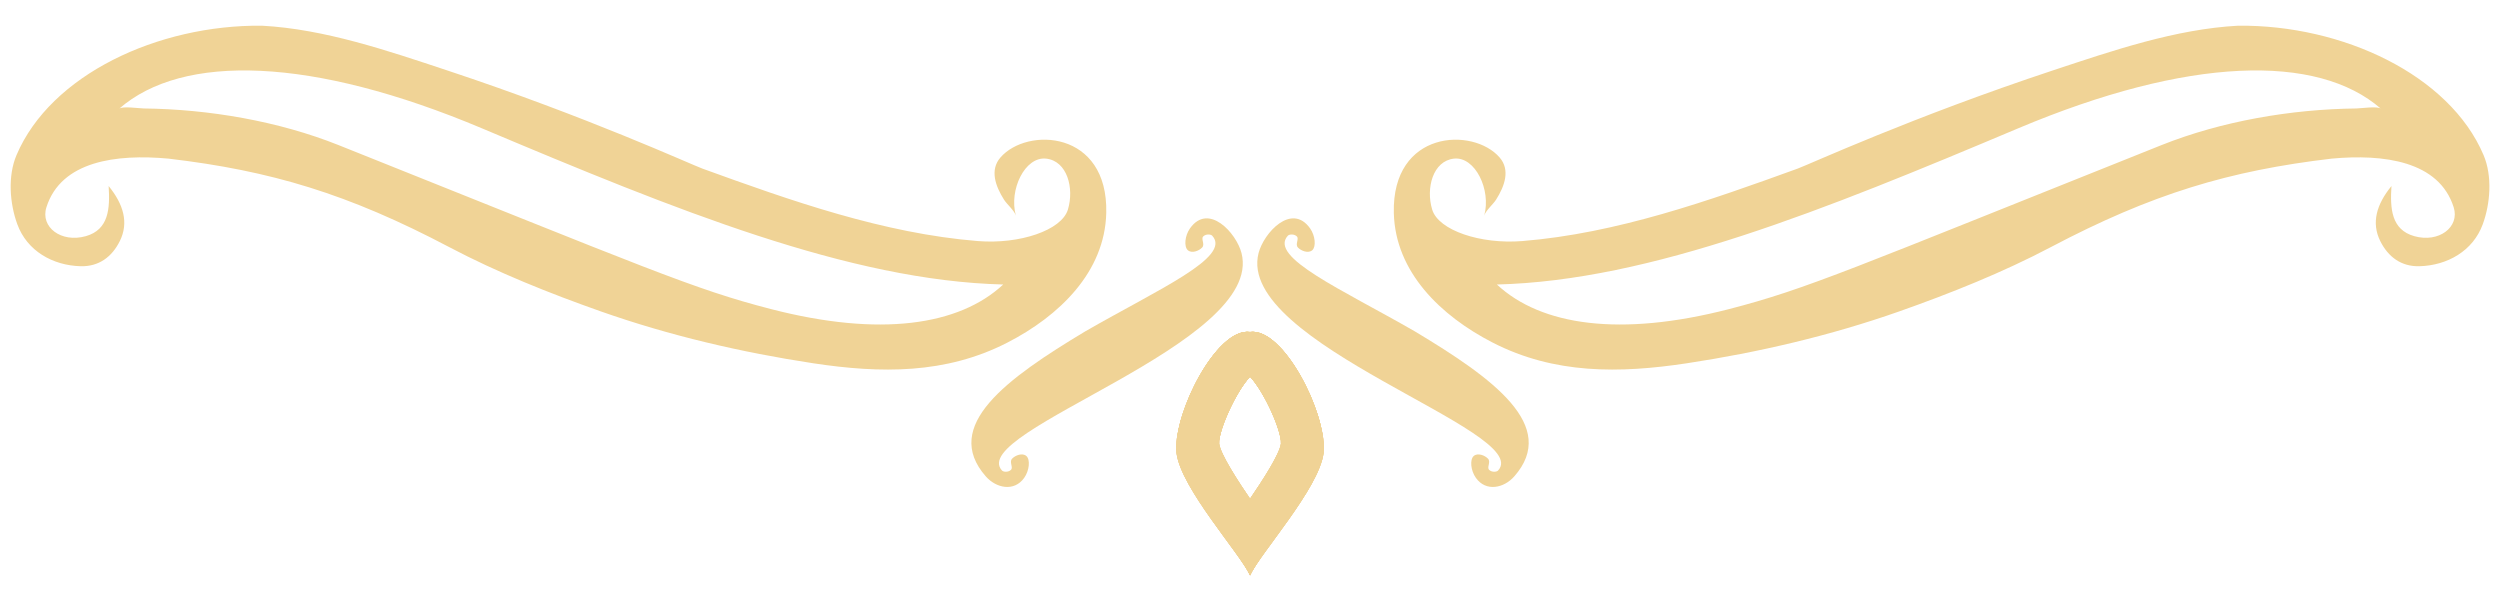
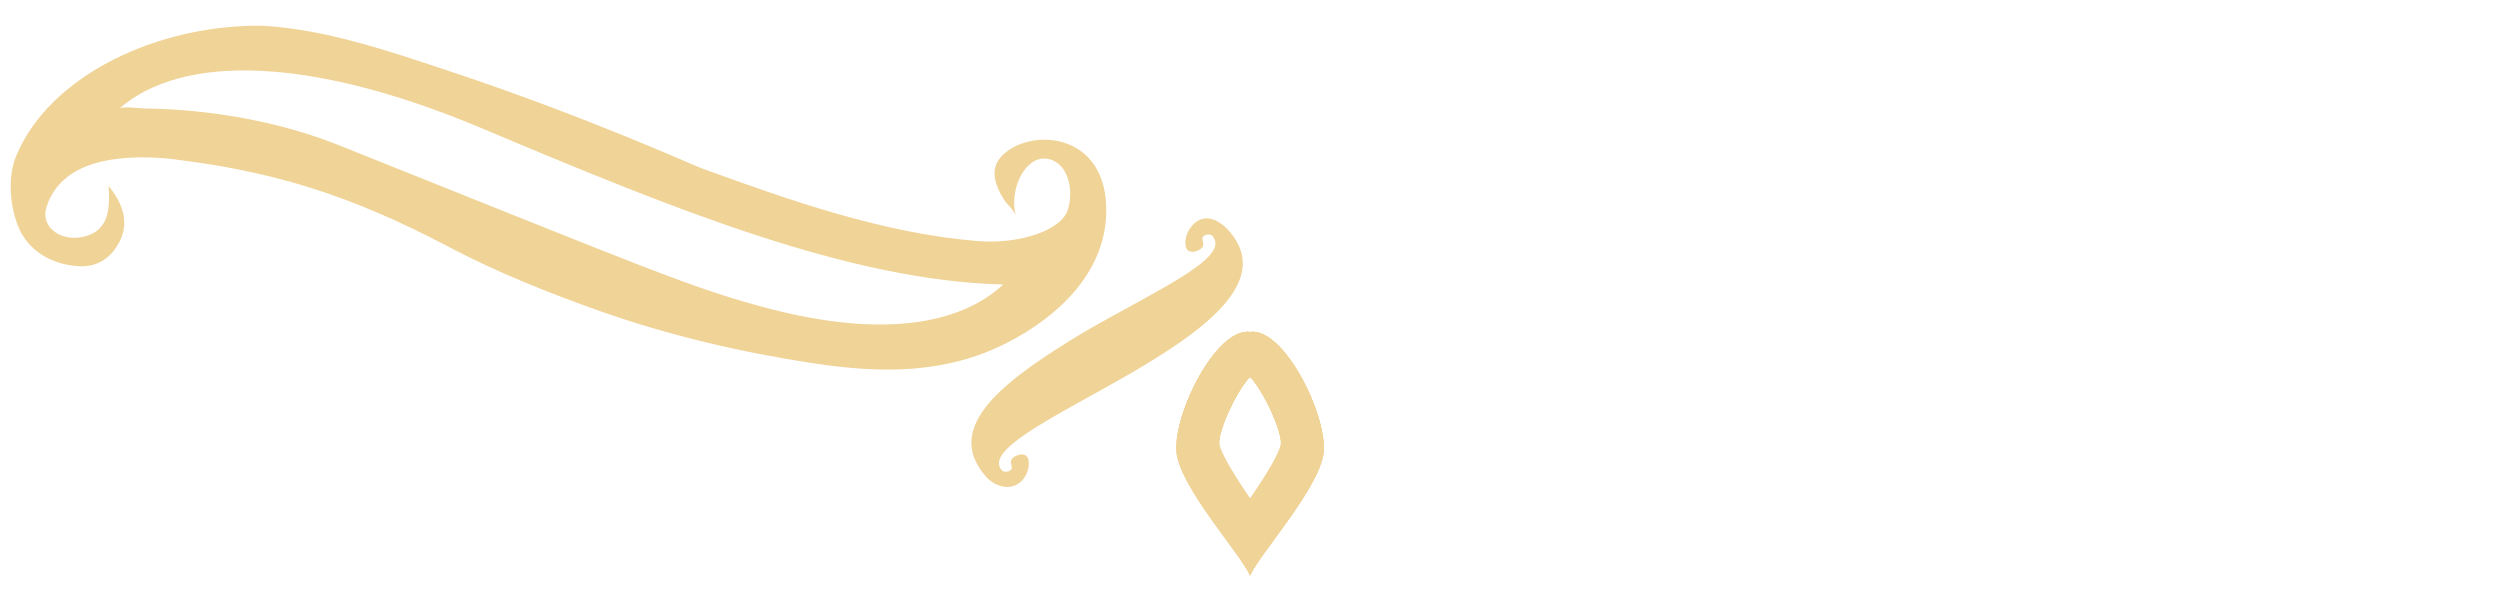
<svg xmlns="http://www.w3.org/2000/svg" width="500" viewBox="0 0 375 90" height="120" preserveAspectRatio="xMidYMid meet">
  <defs>
    <clipPath id="9f9a9d0a7f">
      <path d="M 209 3.816 L 373.863 3.816 L 373.863 56 L 209 56 Z M 209 3.816 " clip-rule="nonzero" />
    </clipPath>
    <clipPath id="814debfffe">
      <path d="M 1.113 3.816 L 166 3.816 L 166 56 L 1.113 56 Z M 1.113 3.816 " clip-rule="nonzero" />
    </clipPath>
    <clipPath id="508ec233f9">
      <path d="M 176 49 L 199 49 L 199 86.316 L 176 86.316 Z M 176 49 " clip-rule="nonzero" />
    </clipPath>
  </defs>
  <g clip-path="url(#9f9a9d0a7f)">
-     <path fill="#f0d396" d="M 223.914 51.395 C 233.172 56.145 242.91 56.023 253.02 54.492 C 263.734 52.867 274.543 50.352 284.852 46.723 C 292.527 44.02 300.398 40.875 307.605 37.078 C 322.793 29.074 334.375 25.605 349.75 23.793 C 357.535 23.078 365.855 24.137 368.055 31.098 C 368.988 34.062 365.832 36.465 362.145 35.426 C 358.688 34.449 358.5 31.285 358.719 27.906 C 356.465 30.672 355.688 33.418 357.027 36.137 C 358.223 38.555 360.199 40.004 362.918 39.934 C 367.105 39.82 370.953 37.641 372.414 33.641 C 373.562 30.504 373.867 26.402 372.535 23.266 C 367.422 11.215 351.336 3.695 335.719 3.855 C 326.312 4.363 316.887 7.598 308.012 10.535 C 286.824 17.555 271.367 24.668 269.652 25.289 C 256.41 30.098 242.496 35.016 228.336 36.16 C 222.078 36.664 215.77 34.551 214.828 31.441 C 213.852 28.223 214.934 24.137 218.098 23.793 C 221.262 23.449 223.703 28.469 222.633 32.34 C 222.84 31.598 223.977 30.641 224.41 29.953 C 225.707 27.902 226.562 25.496 224.949 23.629 C 220.961 19.016 208.773 19.52 209.074 31.949 C 209.289 40.797 216.105 47.387 223.914 51.395 Z M 302.703 19.258 C 328.227 8.5 347.594 7.98 357.133 16.305 C 356.656 15.887 354.105 16.262 353.441 16.27 C 343.672 16.379 333.234 18.172 324.234 21.762 C 277.691 40.344 271.09 43.34 259.344 46.367 C 243.039 50.574 231.164 48.852 224.535 42.676 C 247.551 42.102 273.539 31.551 302.703 19.258 Z M 302.703 19.258 " fill-opacity="1" fill-rule="nonzero" />
-   </g>
+     </g>
  <g clip-path="url(#814debfffe)">
    <path fill="#f0d396" d="M 151.098 51.395 C 141.84 56.145 132.102 56.023 121.992 54.492 C 111.281 52.867 100.469 50.352 90.16 46.723 C 82.484 44.02 74.613 40.875 67.406 37.078 C 52.223 29.074 40.641 25.605 25.262 23.793 C 17.477 23.078 9.156 24.137 6.961 31.098 C 6.023 34.062 9.18 36.465 12.867 35.426 C 16.324 34.449 16.512 31.285 16.297 27.906 C 18.547 30.672 19.324 33.418 17.984 36.137 C 16.793 38.555 14.812 40.004 12.094 39.934 C 7.91 39.82 4.059 37.641 2.598 33.641 C 1.449 30.504 1.145 26.402 2.477 23.266 C 7.594 11.215 23.676 3.695 39.293 3.855 C 48.703 4.363 58.129 7.598 67 10.535 C 88.188 17.555 103.645 24.668 105.359 25.289 C 118.602 30.098 132.52 35.016 146.676 36.16 C 152.934 36.664 159.242 34.551 160.184 31.441 C 161.16 28.223 160.078 24.137 156.914 23.793 C 153.75 23.449 151.309 28.469 152.379 32.34 C 152.172 31.598 151.035 30.641 150.602 29.953 C 149.309 27.902 148.449 25.496 150.062 23.629 C 154.051 19.016 166.238 19.52 165.938 31.949 C 165.727 40.797 158.906 47.387 151.098 51.395 Z M 72.312 19.258 C 46.785 8.5 27.418 7.98 17.879 16.305 C 18.355 15.887 20.906 16.262 21.57 16.27 C 31.34 16.379 41.781 18.172 50.777 21.762 C 97.32 40.344 103.922 43.34 115.668 46.367 C 131.973 50.574 143.848 48.852 150.48 42.676 C 127.461 42.102 101.473 31.551 72.312 19.258 Z M 72.312 19.258 " fill-opacity="1" fill-rule="nonzero" />
  </g>
-   <path fill="#f0d396" d="M 188.785 37.961 C 189.566 34.93 193.742 30.363 196.512 34.254 C 197.285 35.344 197.438 36.98 196.852 37.523 C 196.262 38.062 195.16 37.633 194.691 37.129 C 194.223 36.629 194.914 35.84 194.52 35.457 C 194.125 35.07 193.395 35.125 193.18 35.355 C 190.219 38.562 201.246 43.387 212.215 49.699 C 224.004 56.777 233.82 63.879 227.133 71.469 C 225.594 73.215 222.898 73.812 221.383 71.68 C 220.605 70.59 220.453 68.953 221.043 68.414 C 221.633 67.871 222.734 68.301 223.203 68.805 C 223.668 69.309 222.98 70.098 223.375 70.48 C 223.766 70.863 224.496 70.812 224.711 70.578 C 230.145 64.699 185.281 51.586 188.785 37.961 Z M 188.785 37.961 " fill-opacity="1" fill-rule="nonzero" />
  <path fill="#f0d396" d="M 186.227 37.961 C 185.445 34.93 181.27 30.363 178.5 34.254 C 177.727 35.344 177.574 36.98 178.164 37.523 C 178.754 38.062 179.852 37.633 180.32 37.129 C 180.789 36.629 180.098 35.84 180.492 35.457 C 180.887 35.07 181.617 35.125 181.832 35.355 C 184.793 38.562 173.766 43.387 162.797 49.699 C 151.008 56.777 141.195 63.879 147.879 71.469 C 149.418 73.215 152.113 73.812 153.629 71.68 C 154.406 70.59 154.559 68.953 153.969 68.414 C 153.379 67.871 152.281 68.301 151.812 68.805 C 151.344 69.309 152.031 70.098 151.641 70.48 C 151.246 70.863 150.516 70.812 150.301 70.578 C 144.867 64.699 189.73 51.586 186.227 37.961 Z M 186.227 37.961 " fill-opacity="1" fill-rule="nonzero" />
  <g clip-path="url(#508ec233f9)">
    <path fill="#f0d396" d="M 176.59 67.309 C 177.223 72.746 186.031 82.953 187.508 86.297 C 189.051 82.98 197.828 73.289 198.531 67.996 C 199.227 62.727 192.688 49.148 187.559 49.797 C 182.441 49.059 175.988 62.176 176.59 67.309 Z M 187.5 56.496 C 189.59 58.703 192.41 64.82 192.25 67.203 C 192.008 68.656 189.574 72.258 187.625 74.988 C 185.637 72.078 183.094 68.152 182.875 66.57 C 182.77 64.344 185.5 58.594 187.5 56.496 Z M 187.5 56.496 " fill-opacity="1" fill-rule="nonzero" />
    <path fill="#f0d396" d="M 176.484 67.996 C 177.184 73.289 185.961 82.98 187.508 86.297 C 188.984 82.953 197.789 72.746 198.426 67.309 C 199.023 62.176 192.57 49.059 187.453 49.797 C 182.324 49.148 175.785 62.727 176.484 67.996 Z M 187.512 56.496 C 189.512 58.594 192.242 64.344 192.137 66.57 C 191.922 68.152 189.379 72.078 187.387 74.988 C 185.438 72.258 183.004 68.656 182.762 67.203 C 182.602 64.82 185.422 58.703 187.512 56.496 Z M 187.512 56.496 " fill-opacity="1" fill-rule="nonzero" />
-     <path fill="#f0d396" d="M 176.484 67.996 C 177.184 73.289 185.961 82.98 187.508 86.297 C 188.984 82.953 197.789 72.746 198.426 67.309 C 199.023 62.176 192.57 49.059 187.453 49.797 C 182.324 49.148 175.785 62.727 176.484 67.996 Z M 187.512 56.496 C 189.512 58.594 192.242 64.344 192.137 66.57 C 191.922 68.152 189.379 72.078 187.387 74.988 C 185.438 72.258 183.004 68.656 182.762 67.203 C 182.602 64.82 185.422 58.703 187.512 56.496 Z M 187.512 56.496 " fill-opacity="1" fill-rule="nonzero" />
    <path fill="#f0d396" d="M 176.59 67.309 C 177.223 72.746 186.031 82.953 187.508 86.297 C 189.051 82.98 197.828 73.289 198.531 67.996 C 199.227 62.727 192.688 49.148 187.559 49.797 C 182.441 49.059 175.988 62.176 176.59 67.309 Z M 187.5 56.496 C 189.59 58.703 192.41 64.82 192.25 67.203 C 192.008 68.656 189.574 72.258 187.625 74.988 C 185.637 72.078 183.094 68.152 182.875 66.57 C 182.77 64.344 185.5 58.594 187.5 56.496 Z M 187.5 56.496 " fill-opacity="1" fill-rule="nonzero" />
    <path fill="#f0d396" d="M 176.484 67.996 C 177.184 73.289 185.961 82.98 187.508 86.297 C 188.984 82.953 197.789 72.746 198.426 67.309 C 199.023 62.176 192.57 49.059 187.453 49.797 C 182.324 49.148 175.785 62.727 176.484 67.996 Z M 187.512 56.496 C 189.512 58.594 192.242 64.344 192.137 66.57 C 191.922 68.152 189.379 72.078 187.387 74.988 C 185.438 72.258 183.004 68.656 182.762 67.203 C 182.602 64.82 185.422 58.703 187.512 56.496 Z M 187.512 56.496 " fill-opacity="1" fill-rule="nonzero" />
    <path fill="#f0d396" d="M 176.59 67.309 C 177.223 72.746 186.031 82.953 187.508 86.297 C 189.051 82.98 197.828 73.289 198.531 67.996 C 199.227 62.727 192.688 49.148 187.559 49.797 C 182.441 49.059 175.988 62.176 176.59 67.309 Z M 187.5 56.496 C 189.59 58.703 192.41 64.82 192.25 67.203 C 192.008 68.656 189.574 72.258 187.625 74.988 C 185.637 72.078 183.094 68.152 182.875 66.57 C 182.77 64.344 185.5 58.594 187.5 56.496 Z M 187.5 56.496 " fill-opacity="1" fill-rule="nonzero" />
-     <path fill="#f0d396" d="M 176.59 67.309 C 177.223 72.746 186.031 82.953 187.508 86.297 C 189.051 82.98 197.828 73.289 198.531 67.996 C 199.227 62.727 192.688 49.148 187.559 49.797 C 182.441 49.059 175.988 62.176 176.59 67.309 Z M 187.5 56.496 C 189.59 58.703 192.41 64.82 192.25 67.203 C 192.008 68.656 189.574 72.258 187.625 74.988 C 185.637 72.078 183.094 68.152 182.875 66.57 C 182.77 64.344 185.5 58.594 187.5 56.496 Z M 187.5 56.496 " fill-opacity="1" fill-rule="nonzero" />
-     <path fill="#f0d396" d="M 176.484 67.996 C 177.184 73.289 185.961 82.98 187.508 86.297 C 188.984 82.953 197.789 72.746 198.426 67.309 C 199.023 62.176 192.57 49.059 187.453 49.797 C 182.324 49.148 175.785 62.727 176.484 67.996 Z M 187.512 56.496 C 189.512 58.594 192.242 64.344 192.137 66.57 C 191.922 68.152 189.379 72.078 187.387 74.988 C 185.438 72.258 183.004 68.656 182.762 67.203 C 182.602 64.82 185.422 58.703 187.512 56.496 Z M 187.512 56.496 " fill-opacity="1" fill-rule="nonzero" />
  </g>
</svg>